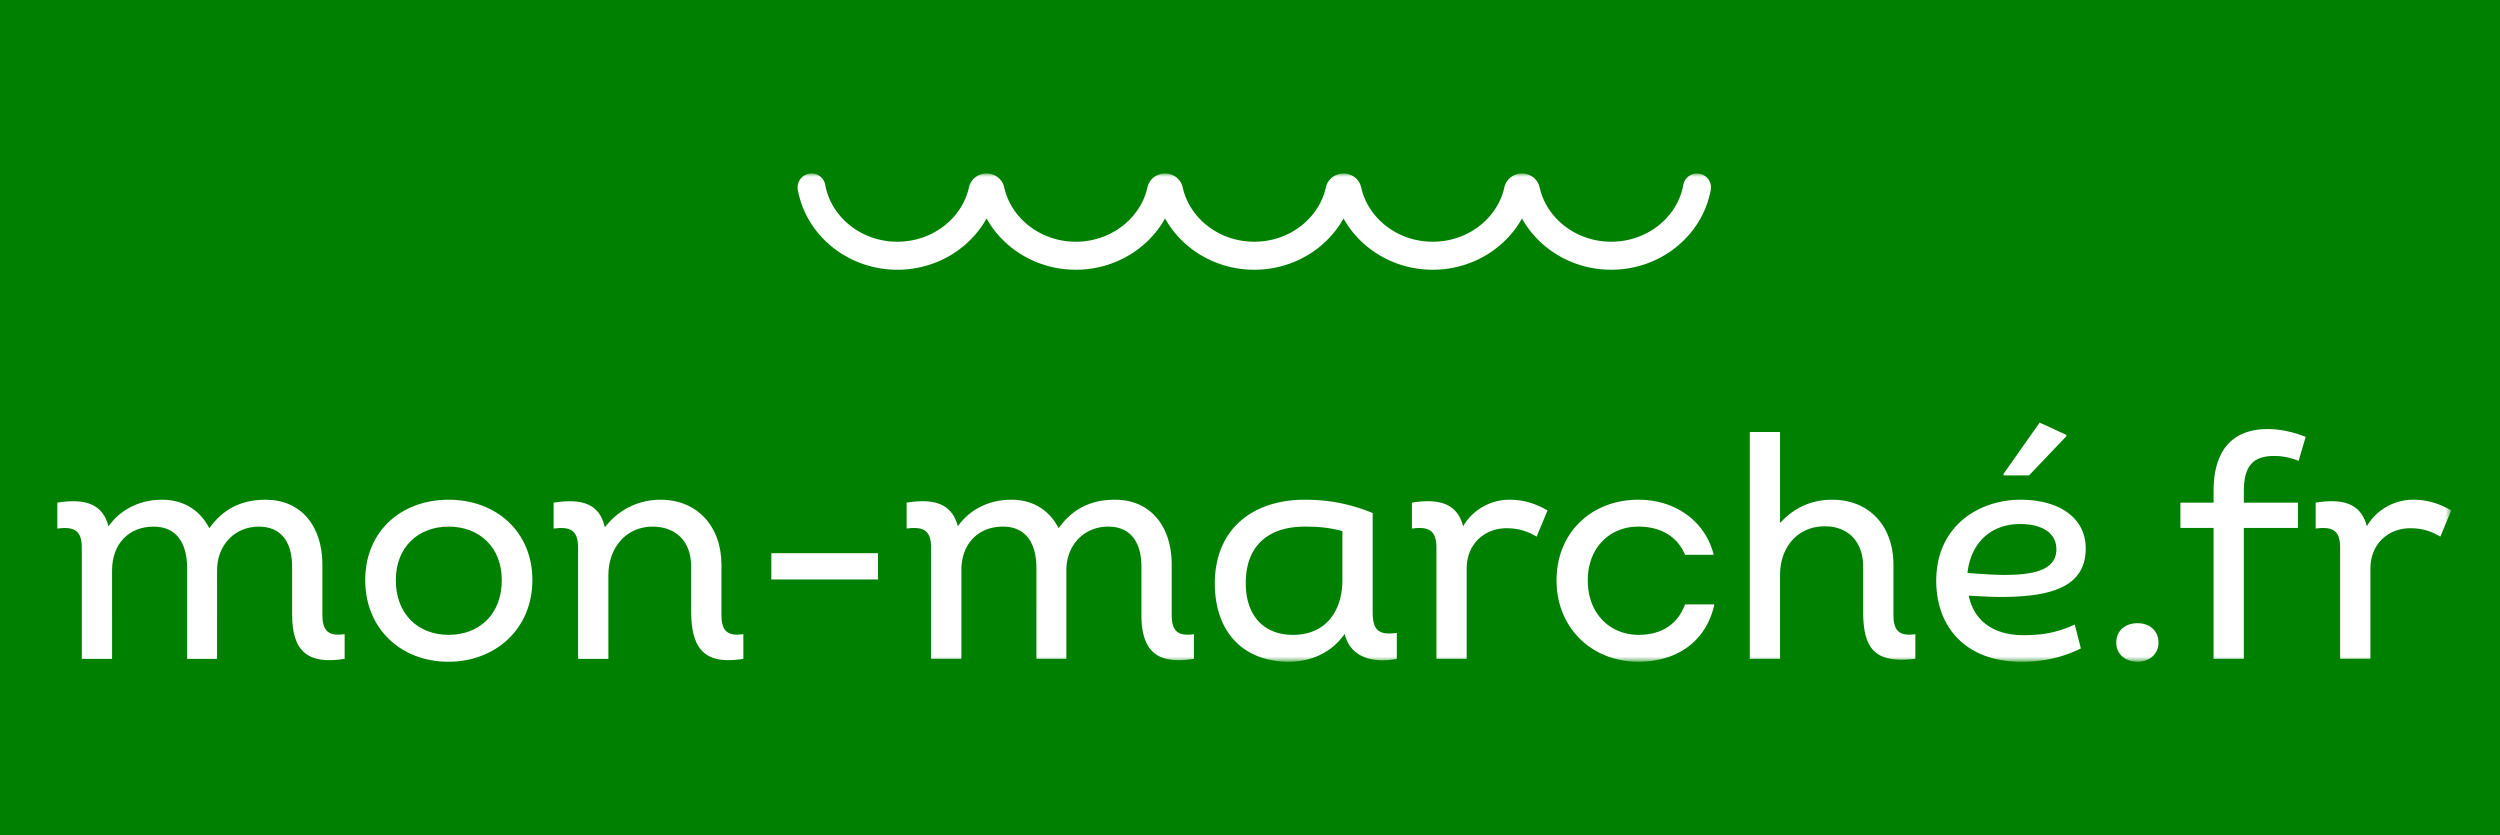
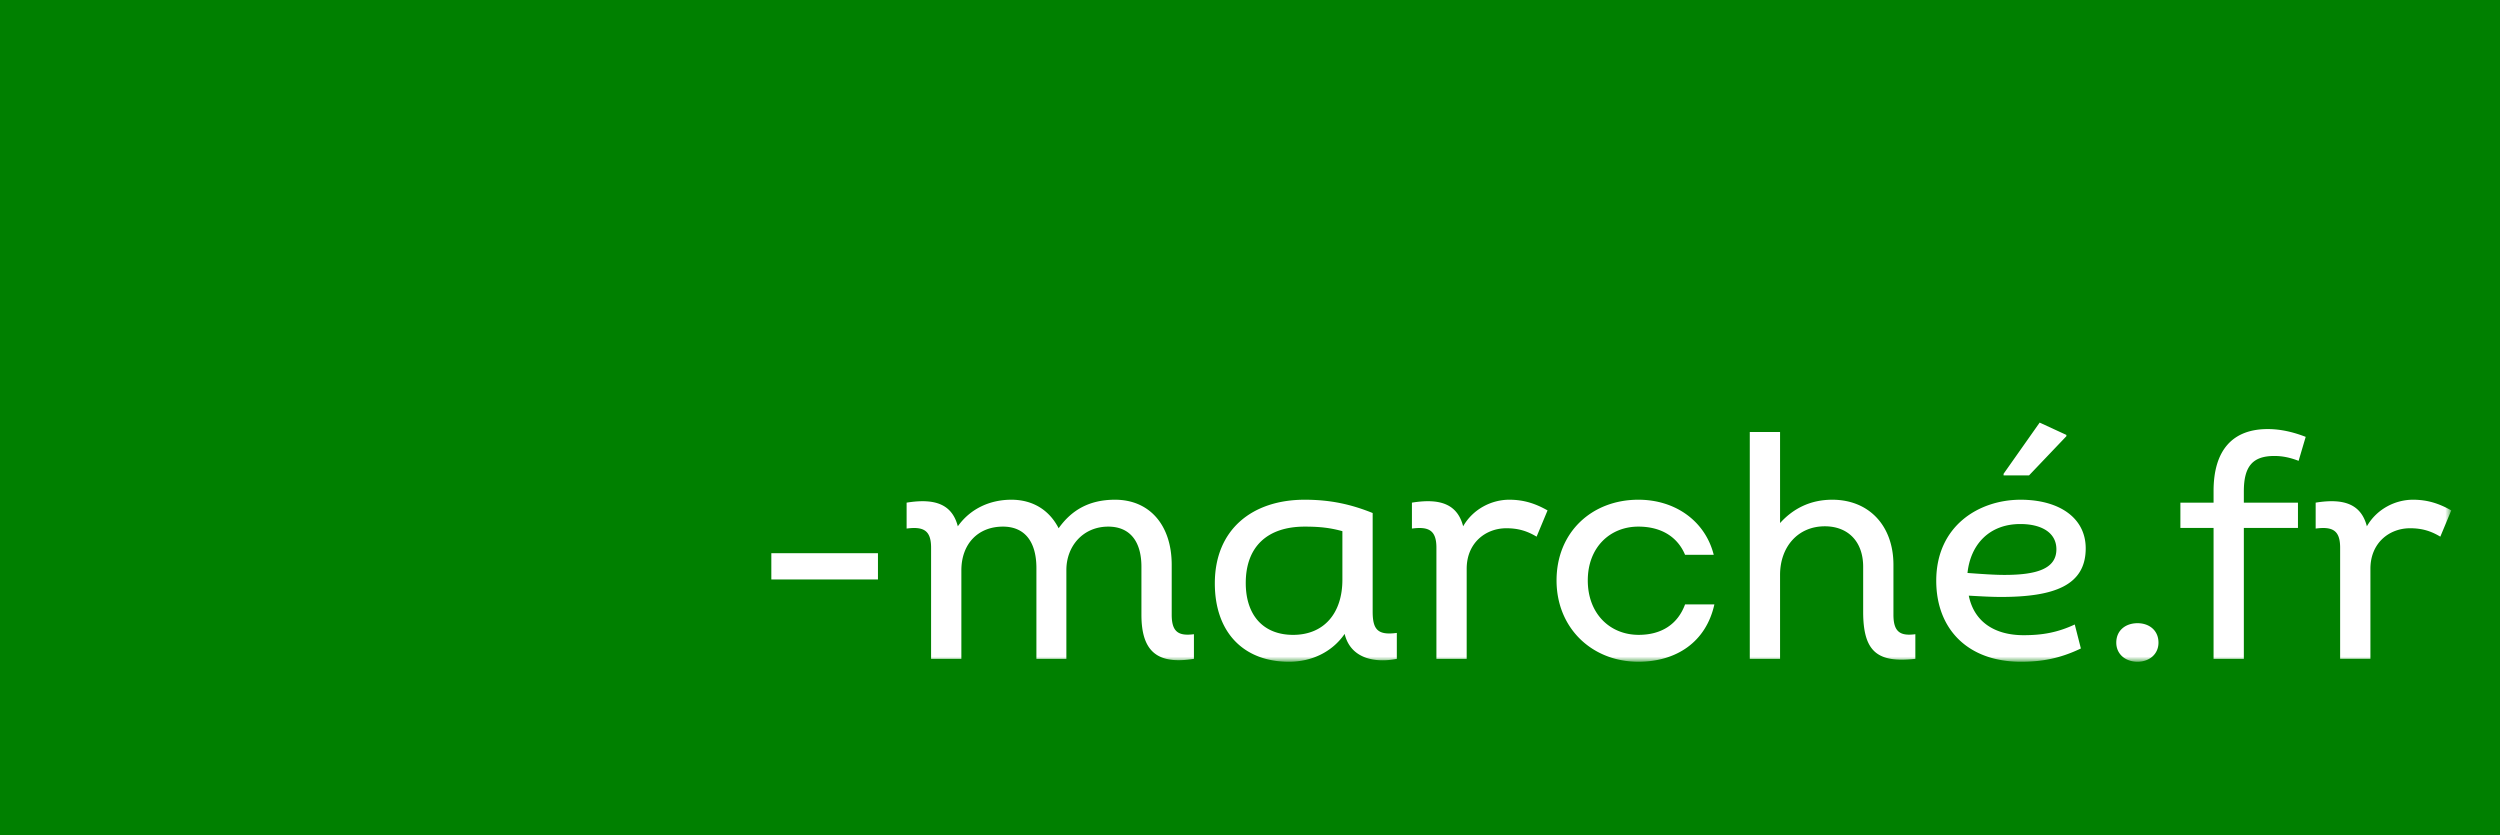
<svg xmlns="http://www.w3.org/2000/svg" xmlns:ns1="http://sodipodi.sourceforge.net/DTD/sodipodi-0.dtd" xmlns:ns2="http://www.inkscape.org/namespaces/inkscape" xmlns:xlink="http://www.w3.org/1999/xlink" width="325.44" height="108.751" viewBox="0 0 325.44 108.751" class="sc-205c0de0-0 sc-4846bb3e-7 gFJoTk biaSou" version="1.1" id="svg14" ns1:docname="mon-marche.svg" ns2:version="1.2.1 (9c6d41e410, 2022-07-14)">
  <ns1:namedview id="namedview16" pagecolor="#ffffff" bordercolor="#000000" borderopacity="0.25" ns2:showpageshadow="2" ns2:pageopacity="0.0" ns2:pagecheckerboard="0" ns2:deskcolor="#d1d1d1" showgrid="false" ns2:zoom="3.6965318" ns2:cx="149.73495" ns2:cy="72.500391" ns2:window-width="1920" ns2:window-height="1017" ns2:window-x="-8" ns2:window-y="-8" ns2:window-maximized="1" ns2:current-layer="svg14" />
  <defs id="defs3">
-     <path id="8__a" d="M 0,70.238 H 344.35 V 0 H 0 Z" />
+     <path id="8__a" d="M 0,70.238 H 344.35 V 0 Z" />
  </defs>
  <g ns2:groupmode="layer" id="layer1" ns2:label="BAckground" style="fill:#008000" transform="translate(1.353,37.062)">
    <rect style="fill:#008000;stroke:none;stroke-width:1.29" id="rect975" width="325.44" height="108.751" x="-1.353" y="-37.062" ry="0" />
  </g>
  <g fill="none" fill-rule="evenodd" transform="matrix(0.905,0,0,0.905,7.46,22.579)" id="g12" style="display:inline;fill:#ffffff">
-     <path fill="#FFF" d="m 41.33,66.276 v 3.543 c -5.19,0.84 -7.553,-0.978 -7.553,-6.34 v -6.898 c 0,-3.73 -1.715,-5.78 -4.772,-5.78 -3.615,0 -6.024,2.797 -6.024,6.246 V 69.819 H 18.672 V 56.767 c 0,-3.73 -1.621,-5.967 -4.818,-5.967 -3.568,0 -5.977,2.471 -5.977,6.293 V 69.819 H 3.52 V 53.83 C 3.52,51.36 2.454,50.754 0,51.08 v -3.728 c 4.03,-0.653 6.532,0.186 7.366,3.402 1.853,-2.61 4.726,-3.823 7.691,-3.823 3.105,0 5.468,1.492 6.811,4.103 1.854,-2.611 4.402,-4.103 8.109,-4.103 4.957,0 8.154,3.636 8.154,9.37 v 7.179 c 0,2.516 1.02,3.076 3.197,2.796 m 22.606,-7.784 c 0,-4.801 -3.29,-7.692 -7.645,-7.692 -4.31,0 -7.6,2.89 -7.6,7.692 0,4.894 3.198,7.877 7.6,7.877 4.402,0 7.645,-2.936 7.645,-7.877 m -19.645,0 c 0,-6.992 5.142,-11.561 12,-11.561 6.81,0 12.046,4.569 12.046,11.56 0,7.04 -5.327,11.747 -12.093,11.747 -6.81,0 -11.953,-4.755 -11.953,-11.746 m 54.391,7.784 v 3.543 c -5.143,0.84 -7.506,-0.978 -7.506,-6.76 v -6.525 c 0,-3.59 -2.178,-5.734 -5.56,-5.734 -3.753,0 -6.349,2.983 -6.349,6.993 V 69.819 H 74.911 V 53.83 c 0,-2.47 -1.066,-3.076 -3.521,-2.75 v -3.728 c 4.123,-0.653 6.625,0.186 7.366,3.543 2.178,-2.798 5.143,-3.964 8.016,-3.964 5.19,0 8.757,3.73 8.757,9.37 v 7.179 c 0,2.516 1.019,3.076 3.15,2.796" id="path5" style="fill:#ffffff" />
    <mask id="8__b" fill="#ffffff">
      <use xlink:href="#8__a" id="use7" />
    </mask>
    <path fill="#FFF" d="m 102.706,58.399 h 15.337 v -3.776 h -15.337 z m 60.787,7.877 v 3.543 c -5.19,0.84 -7.552,-0.978 -7.552,-6.34 v -6.898 c 0,-3.73 -1.715,-5.78 -4.772,-5.78 -3.615,0 -6.024,2.797 -6.024,6.246 v 12.772 h -4.31 V 56.767 c 0,-3.73 -1.62,-5.967 -4.817,-5.967 -3.568,0 -5.977,2.471 -5.977,6.293 v 12.726 h -4.356 V 53.83 c 0,-2.47 -1.065,-3.076 -3.52,-2.75 v -3.728 c 4.03,-0.653 6.532,0.186 7.366,3.402 1.853,-2.61 4.726,-3.823 7.691,-3.823 3.105,0 5.468,1.492 6.811,4.103 1.853,-2.611 4.402,-4.103 8.109,-4.103 4.957,0 8.154,3.636 8.154,9.37 v 7.179 c 0,2.516 1.02,3.076 3.197,2.796 m 21.354,-7.831 v -6.992 c -1.715,-0.465 -3.151,-0.653 -5.42,-0.653 -5.33,0 -8.48,2.844 -8.48,8.11 0,4.662 2.548,7.46 6.81,7.46 4.45,0 7.09,-3.124 7.09,-7.925 m 7.83,7.645 v 3.729 c -3.012,0.606 -6.626,0.047 -7.506,-3.589 -1.76,2.564 -4.68,4.008 -8.015,4.008 -6.487,0 -10.657,-4.195 -10.657,-11.28 0,-7.738 5.374,-12.027 12.927,-12.027 3.799,0 6.764,0.7 9.776,1.912 v 14.17 c 0,2.564 0.695,3.45 3.475,3.077 m 21.68,-17.621 -1.575,3.776 c -1.391,-0.839 -2.689,-1.21 -4.356,-1.21 -2.966,0 -5.7,2.096 -5.7,5.826 v 12.957 h -4.354 V 53.83 c 0,-2.47 -1.066,-3.076 -3.522,-2.75 v -3.729 c 4.031,-0.653 6.533,0.186 7.367,3.403 1.436,-2.517 4.124,-3.823 6.626,-3.823 2.038,0 3.707,0.513 5.514,1.538 m 1.295,10.069 c 0,-6.946 5.096,-11.607 11.767,-11.607 5.376,0 9.638,3.124 10.843,7.925 h -4.124 c -1.112,-2.657 -3.521,-4.056 -6.719,-4.056 -4.076,0 -7.274,2.983 -7.274,7.738 0,4.801 3.198,7.831 7.321,7.831 3.243,0 5.606,-1.491 6.672,-4.38 h 4.216 c -1.204,5.453 -5.513,8.249 -10.935,8.249 -6.67,0 -11.767,-4.847 -11.767,-11.7 m 51.611,7.738 v 3.543 c -5.42,0.606 -7.506,-0.978 -7.506,-6.76 v -6.478 c 0,-3.683 -2.225,-5.827 -5.514,-5.827 -3.892,0 -6.44,2.983 -6.44,6.992 v 12.073 h -4.355 v -32.63 h 4.355 v 13.1 c 1.806,-2.005 4.263,-3.358 7.506,-3.358 5.281,0 8.803,3.73 8.803,9.37 v 7.179 c 0,2.516 1.02,3.076 3.15,2.796 m 16.352,-22.84 h -3.66 v -0.233 l 5.19,-7.366 3.845,1.772 v 0.186 l -5.375,5.64 z m -8.85,14.03 c 1.946,0.14 3.754,0.28 5.329,0.28 4.632,0 7.459,-0.885 7.459,-3.683 0,-2.423 -2.177,-3.635 -5.189,-3.635 -4.541,0 -7.182,3.03 -7.598,7.039 z m 15.43,7.411 0.88,3.45 c -3.105,1.492 -5.745,1.911 -8.618,1.911 -7.6,0 -12.186,-4.66 -12.186,-11.654 0,-7.876 6.115,-11.653 12.14,-11.653 5.42,0 9.359,2.518 9.359,6.993 0,5.267 -4.402,6.991 -12.187,6.991 -1.39,0 -2.964,-0.092 -4.633,-0.185 0.788,3.868 3.846,5.686 7.877,5.686 2.687,0 4.865,-0.373 7.367,-1.539 z m 5.972,2.611 c 0,-1.771 1.345,-2.797 3.058,-2.797 1.669,0 3.012,1.026 3.012,2.797 0,1.679 -1.343,2.75 -3.012,2.75 -1.713,0 -3.058,-1.071 -3.058,-2.75 M 314.513,45.72 v 1.632 h 7.785 v 3.635 h -7.785 v 18.832 h -4.355 V 50.987 h -4.772 v -3.635 h 4.772 v -1.679 c 0,-5.92 2.78,-8.904 7.785,-8.904 1.853,0 3.66,0.42 5.467,1.12 l -1.02,3.45 c -1.204,-0.467 -2.316,-0.7 -3.475,-0.7 -3.058,0 -4.402,1.398 -4.402,5.08 m 29.837,2.75 -1.576,3.776 c -1.39,-0.839 -2.687,-1.21 -4.355,-1.21 -2.966,0 -5.699,2.096 -5.699,5.826 v 12.957 h -4.356 V 53.83 c 0,-2.47 -1.064,-3.076 -3.52,-2.75 v -3.729 c 4.03,-0.653 6.533,0.186 7.366,3.403 1.436,-2.517 4.124,-3.823 6.627,-3.823 2.038,0 3.706,0.513 5.513,1.538 M 235.854,0 c -0.96,0 -1.792,0.684 -1.963,1.634 -0.836,4.64 -5.17,8.186 -10.375,8.186 -5.07,0 -9.313,-3.365 -10.302,-7.829 C 212.953,0.814 211.88,0 210.68,0 c -1.198,0 -2.271,0.814 -2.532,1.991 -0.989,4.464 -5.232,7.83 -10.303,7.83 -5.07,0 -9.314,-3.366 -10.302,-7.83 C 187.283,0.814 186.209,0 185.01,0 c -1.198,0 -2.272,0.814 -2.533,1.991 -0.988,4.464 -5.233,7.83 -10.302,7.83 -5.07,0 -9.315,-3.366 -10.303,-7.83 C 161.612,0.814 160.54,0 159.34,0 c -1.2,0 -2.273,0.814 -2.533,1.991 -0.989,4.464 -5.234,7.83 -10.303,7.83 -5.07,0 -9.314,-3.366 -10.303,-7.83 C 135.941,0.814 134.868,0 133.668,0 c -1.199,0 -2.272,0.814 -2.532,1.991 -0.989,4.464 -5.233,7.83 -10.302,7.83 -5.205,0 -9.54,-3.547 -10.376,-8.187 A 1.993,1.993 0 0 0 108.494,0 c -1.238,0 -2.197,1.123 -1.977,2.349 1.173,6.522 7.147,11.501 14.317,11.501 5.557,0 10.393,-2.994 12.834,-7.377 2.442,4.383 7.278,7.377 12.836,7.377 5.558,0 10.393,-2.994 12.836,-7.377 2.441,4.383 7.277,7.377 12.835,7.377 5.558,0 10.395,-2.994 12.835,-7.377 2.442,4.383 7.278,7.377 12.835,7.377 5.558,0 10.395,-2.994 12.835,-7.377 2.442,4.383 7.28,7.377 12.836,7.377 7.17,0 13.143,-4.979 14.317,-11.501 C 238.053,1.123 237.093,0 235.854,0" mask="url(#8__b)" id="path10" style="fill:#ffffff" />
  </g>
</svg>